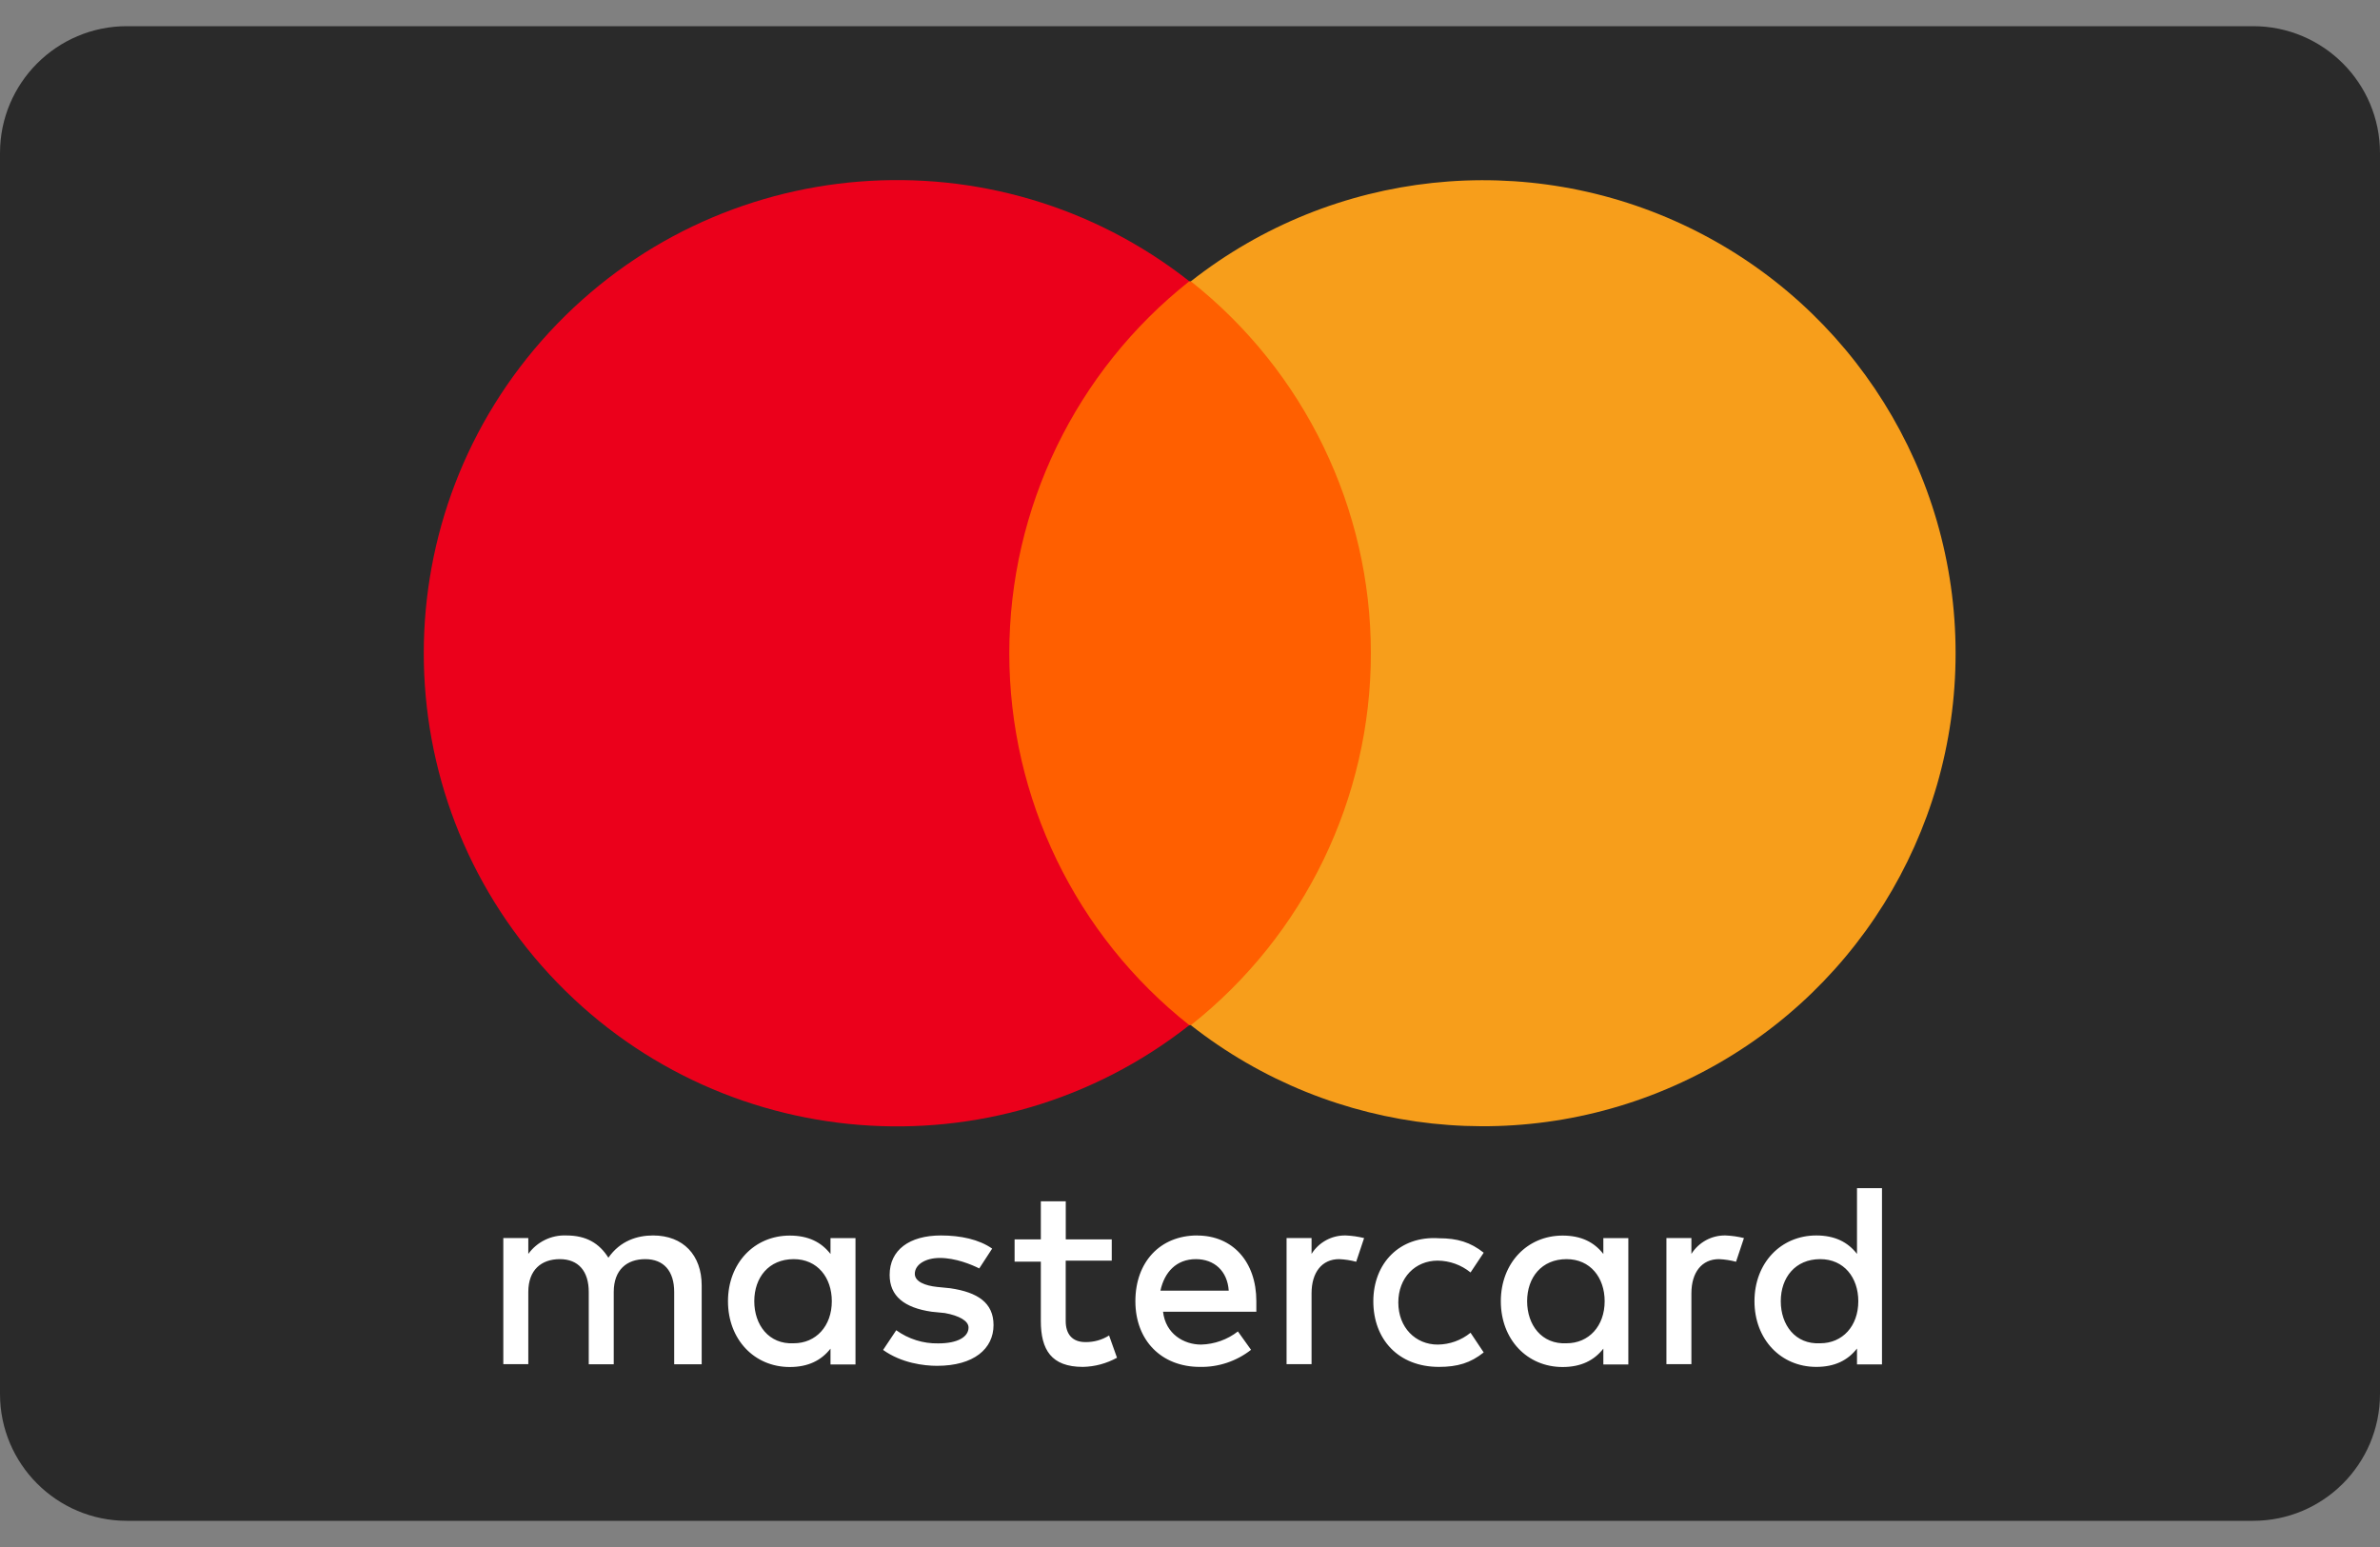
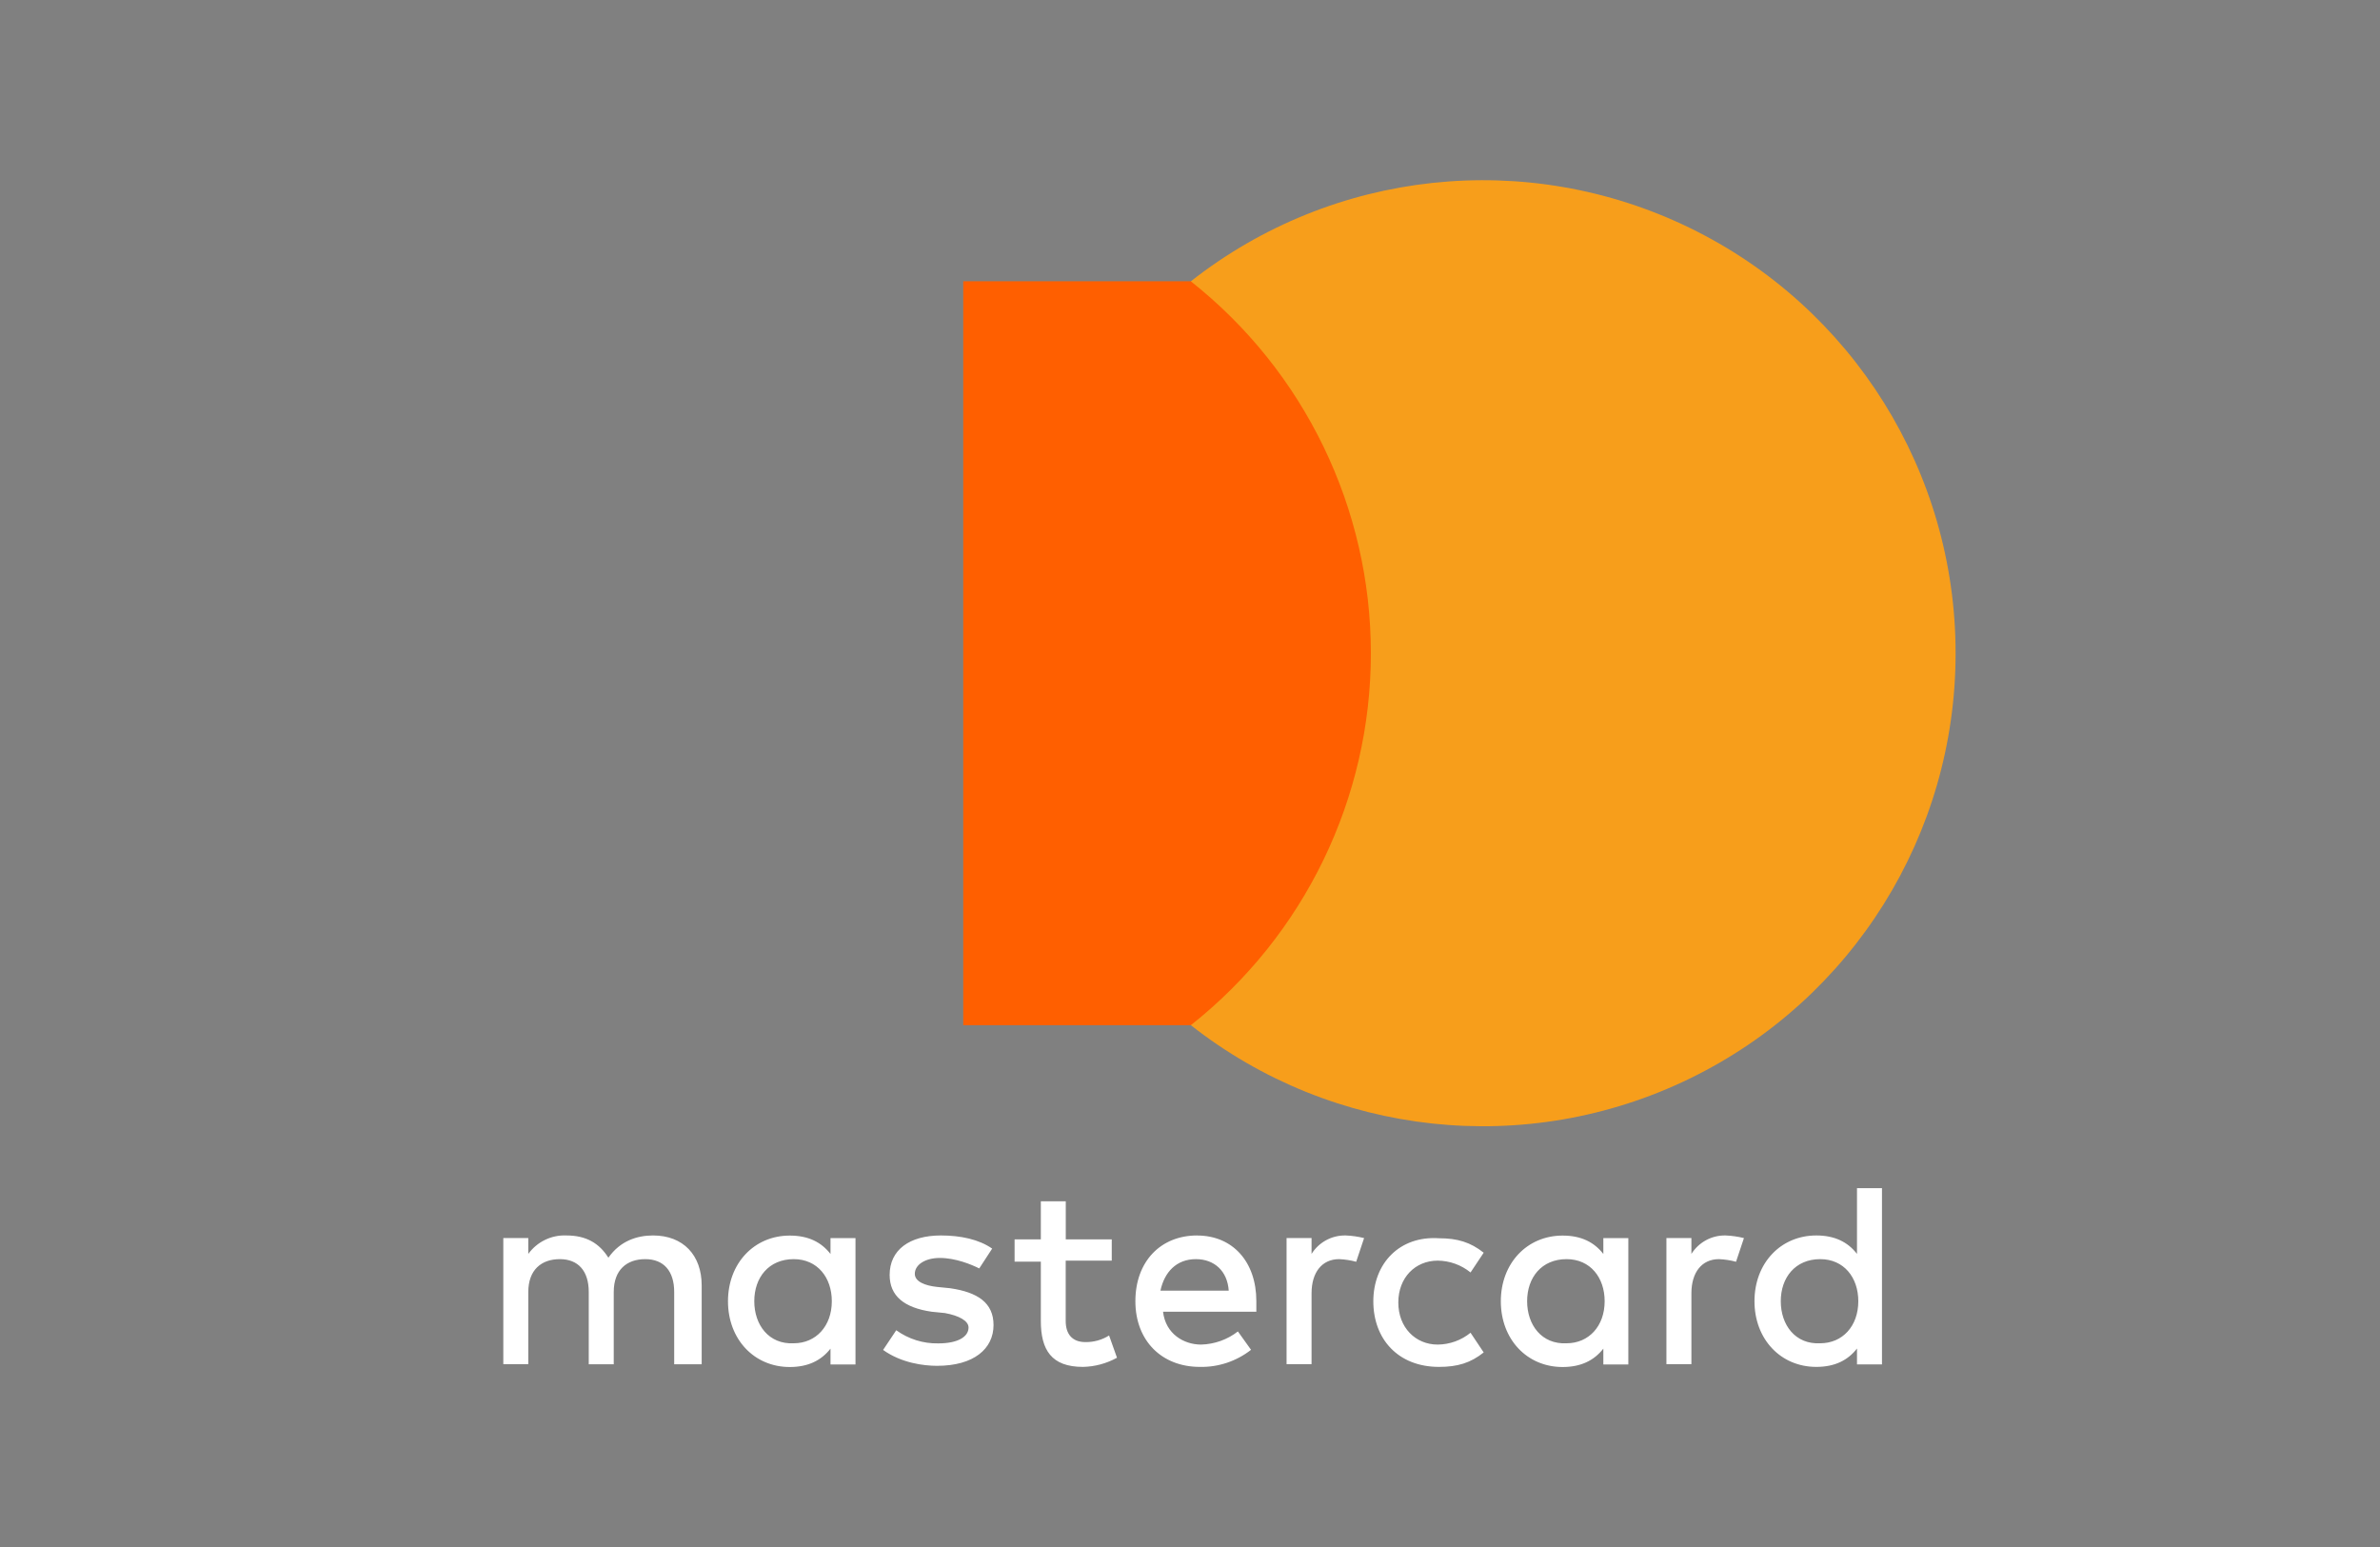
<svg xmlns="http://www.w3.org/2000/svg" width="40" height="26" viewBox="0 0 40 26" fill="none">
  <rect x="0" y="0" width="40" height="26" fill="#808080" stroke="none" />
  <g clip-path="url(#clip0_288_6350)">
-     <path d="M37.867 0.44H2.133C0.955 0.44 0 1.395 0 2.573V23.427C0 24.605 0.955 25.56 2.133 25.56H37.867C39.045 25.56 40 24.605 40 23.427V2.573C40 1.395 39.045 0.44 37.867 0.44Z" fill="#2A2A2A" />
    <path d="M11.793 22.929V21.604C11.793 21.096 11.484 20.764 10.976 20.764C10.71 20.764 10.424 20.853 10.225 21.138C10.071 20.894 9.852 20.764 9.519 20.764C9.267 20.753 9.027 20.87 8.879 21.074V20.807H8.459V22.927H8.879V21.714C8.879 21.341 9.1 21.162 9.409 21.162C9.718 21.162 9.895 21.361 9.895 21.714V22.929H10.315V21.714C10.315 21.341 10.535 21.162 10.845 21.162C11.154 21.162 11.331 21.361 11.331 21.714V22.929H11.793ZM18.685 20.83H17.912V20.19H17.493V20.83H17.052V21.204H17.493V22.2C17.493 22.686 17.67 22.973 18.2 22.973C18.401 22.969 18.597 22.916 18.773 22.819L18.64 22.445C18.521 22.52 18.383 22.558 18.242 22.556C18.022 22.556 17.911 22.423 17.911 22.202V21.187H18.685V20.833L18.685 20.83ZM22.617 20.764C22.384 20.759 22.166 20.877 22.043 21.074V20.807H21.623V22.927H22.043V21.736C22.043 21.383 22.219 21.162 22.506 21.162C22.604 21.166 22.7 21.181 22.793 21.206L22.926 20.808C22.825 20.783 22.721 20.768 22.617 20.764ZM16.675 20.985C16.454 20.83 16.145 20.764 15.814 20.764C15.284 20.764 14.952 21.008 14.952 21.427C14.952 21.781 15.195 21.979 15.659 22.046L15.88 22.068C16.123 22.112 16.278 22.201 16.278 22.311C16.278 22.466 16.101 22.578 15.769 22.578C15.516 22.583 15.268 22.505 15.063 22.357L14.842 22.688C15.151 22.909 15.527 22.955 15.749 22.955C16.367 22.955 16.698 22.668 16.698 22.27C16.698 21.896 16.432 21.718 15.969 21.651L15.749 21.629C15.55 21.608 15.375 21.541 15.375 21.409C15.375 21.254 15.552 21.142 15.795 21.142C16.062 21.142 16.325 21.252 16.458 21.318L16.675 20.985ZM23.081 21.869C23.081 22.509 23.501 22.973 24.185 22.973C24.495 22.973 24.715 22.907 24.936 22.73L24.715 22.399C24.559 22.526 24.365 22.596 24.163 22.598C23.79 22.598 23.501 22.311 23.501 21.891C23.501 21.471 23.787 21.187 24.163 21.187C24.365 21.189 24.559 21.259 24.715 21.386L24.936 21.054C24.715 20.878 24.495 20.811 24.185 20.811C23.523 20.767 23.081 21.231 23.081 21.872V21.869ZM20.121 20.764C19.502 20.764 19.082 21.206 19.082 21.869C19.082 22.532 19.524 22.973 20.165 22.973C20.476 22.98 20.78 22.878 21.026 22.686L20.805 22.377C20.628 22.515 20.411 22.592 20.186 22.598C19.899 22.598 19.59 22.421 19.547 22.046H21.115V21.869C21.115 21.206 20.717 20.765 20.121 20.765V20.764ZM20.099 21.162C20.408 21.162 20.629 21.361 20.651 21.692H19.503C19.569 21.383 19.769 21.162 20.099 21.162ZM14.378 21.869V20.808H13.958V21.075C13.803 20.876 13.585 20.766 13.273 20.766C12.677 20.766 12.235 21.23 12.235 21.87C12.235 22.511 12.677 22.975 13.273 22.975C13.583 22.975 13.803 22.864 13.958 22.666V22.932H14.378V21.869ZM12.677 21.869C12.677 21.471 12.92 21.162 13.34 21.162C13.738 21.162 13.98 21.471 13.98 21.869C13.98 22.288 13.713 22.576 13.34 22.576C12.92 22.597 12.677 22.266 12.677 21.869ZM29.001 20.764C28.769 20.759 28.551 20.877 28.427 21.074V20.807H28.007V22.927H28.427V21.736C28.427 21.383 28.603 21.162 28.89 21.162C28.988 21.166 29.084 21.181 29.177 21.206L29.31 20.808C29.209 20.783 29.105 20.768 29.001 20.764H29.001ZM27.367 21.869V20.808H26.947V21.075C26.792 20.876 26.574 20.766 26.262 20.766C25.666 20.766 25.224 21.23 25.224 21.87C25.224 22.511 25.665 22.975 26.262 22.975C26.572 22.975 26.792 22.864 26.947 22.666V22.932H27.367V21.869ZM25.666 21.869C25.666 21.471 25.909 21.162 26.329 21.162C26.727 21.162 26.969 21.471 26.969 21.869C26.969 22.288 26.702 22.576 26.329 22.576C25.909 22.597 25.666 22.266 25.666 21.869ZM31.63 21.869V19.969H31.21V21.074C31.056 20.875 30.837 20.764 30.526 20.764C29.929 20.764 29.487 21.228 29.487 21.869C29.487 22.509 29.929 22.973 30.526 22.973C30.835 22.973 31.056 22.863 31.21 22.664V22.931H31.63V21.869ZM29.929 21.869C29.929 21.471 30.173 21.162 30.592 21.162C30.99 21.162 31.232 21.471 31.232 21.869C31.232 22.288 30.966 22.576 30.592 22.576C30.172 22.598 29.929 22.267 29.929 21.869H29.929Z" fill="white" />
    <path d="M23.855 4.727H16.189V17.23H23.855V4.727Z" fill="#FF5F00" />
-     <path d="M16.963 10.979C16.963 8.542 18.078 6.239 19.989 4.727C16.729 2.164 12.046 2.537 9.232 5.583C6.419 8.63 6.419 13.327 9.232 16.374C12.046 19.421 16.729 19.793 19.989 17.23C18.078 15.718 16.963 13.415 16.963 10.979Z" fill="#EB001B" />
    <path d="M32.867 10.979C32.869 14.021 31.134 16.798 28.397 18.128C25.661 19.459 22.406 19.11 20.014 17.23C21.925 15.718 23.04 13.415 23.04 10.979C23.04 8.542 21.925 6.239 20.014 4.728C22.406 2.847 25.661 2.498 28.397 3.829C31.134 5.16 32.869 7.936 32.867 10.979Z" fill="#F79E1B" />
  </g>
  <defs>
    <clipPath id="clip0_288_6350">
      <rect width="40" height="26" fill="white" />
    </clipPath>
  </defs>
</svg>